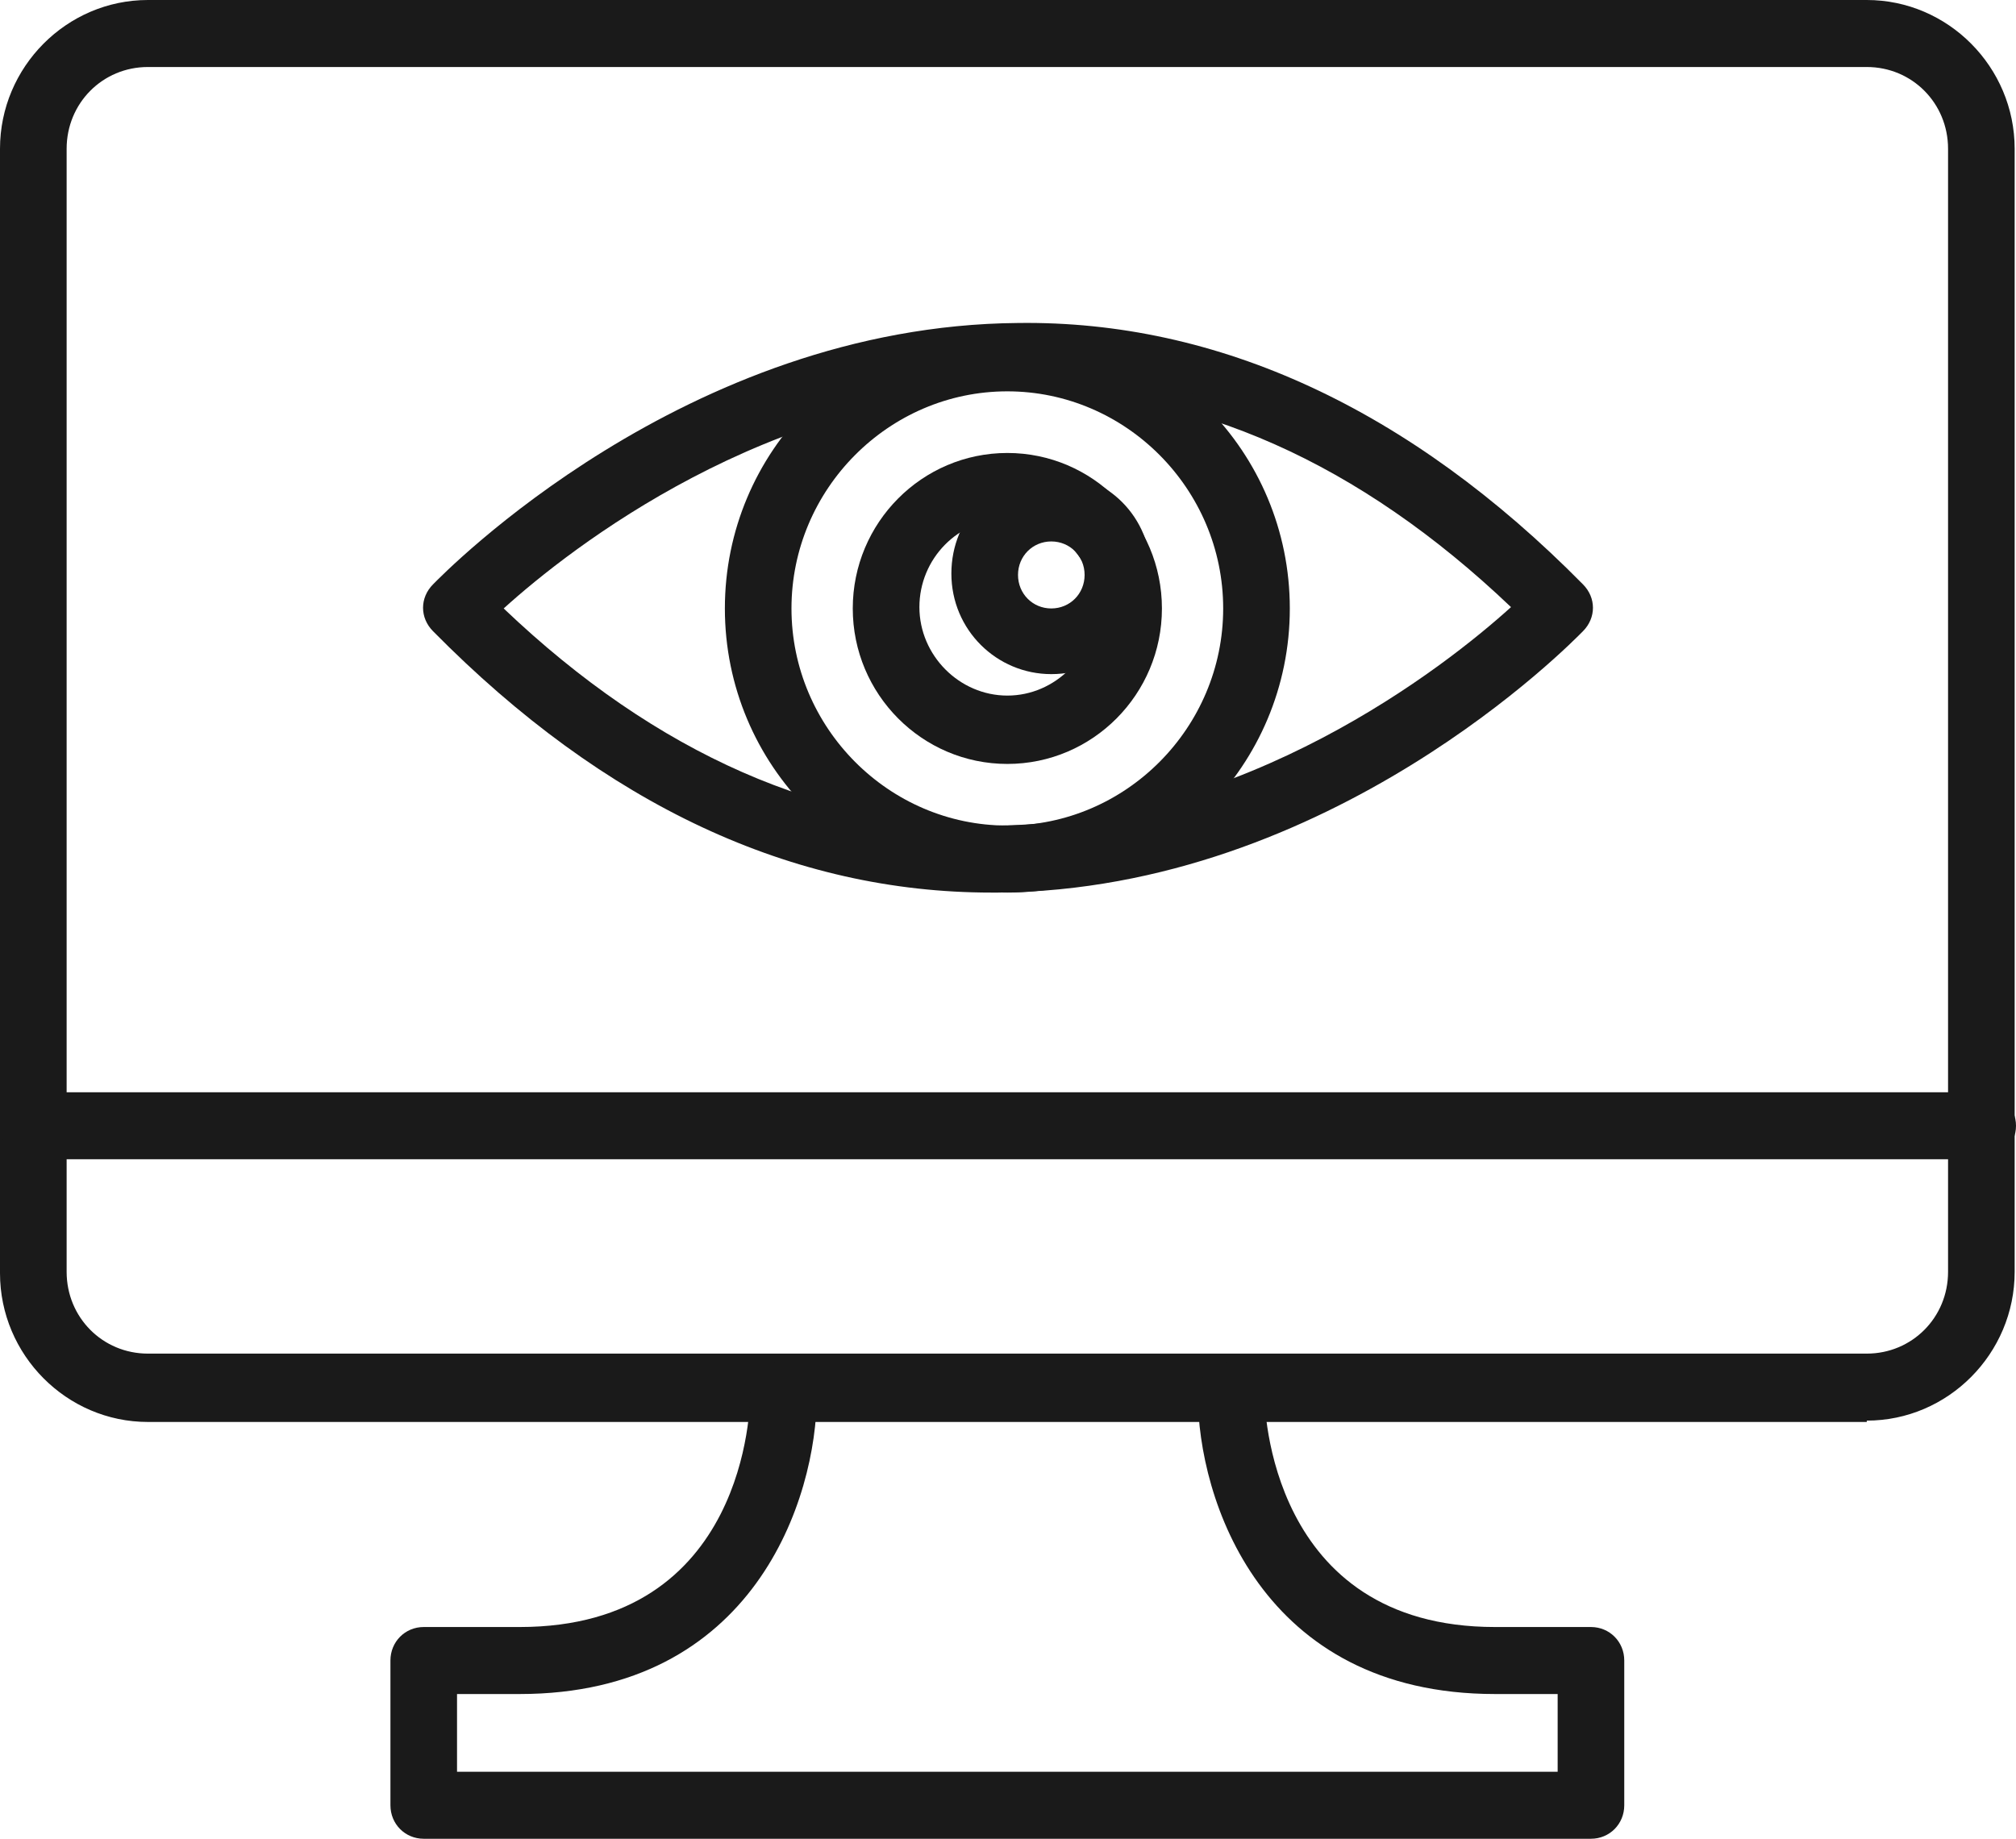
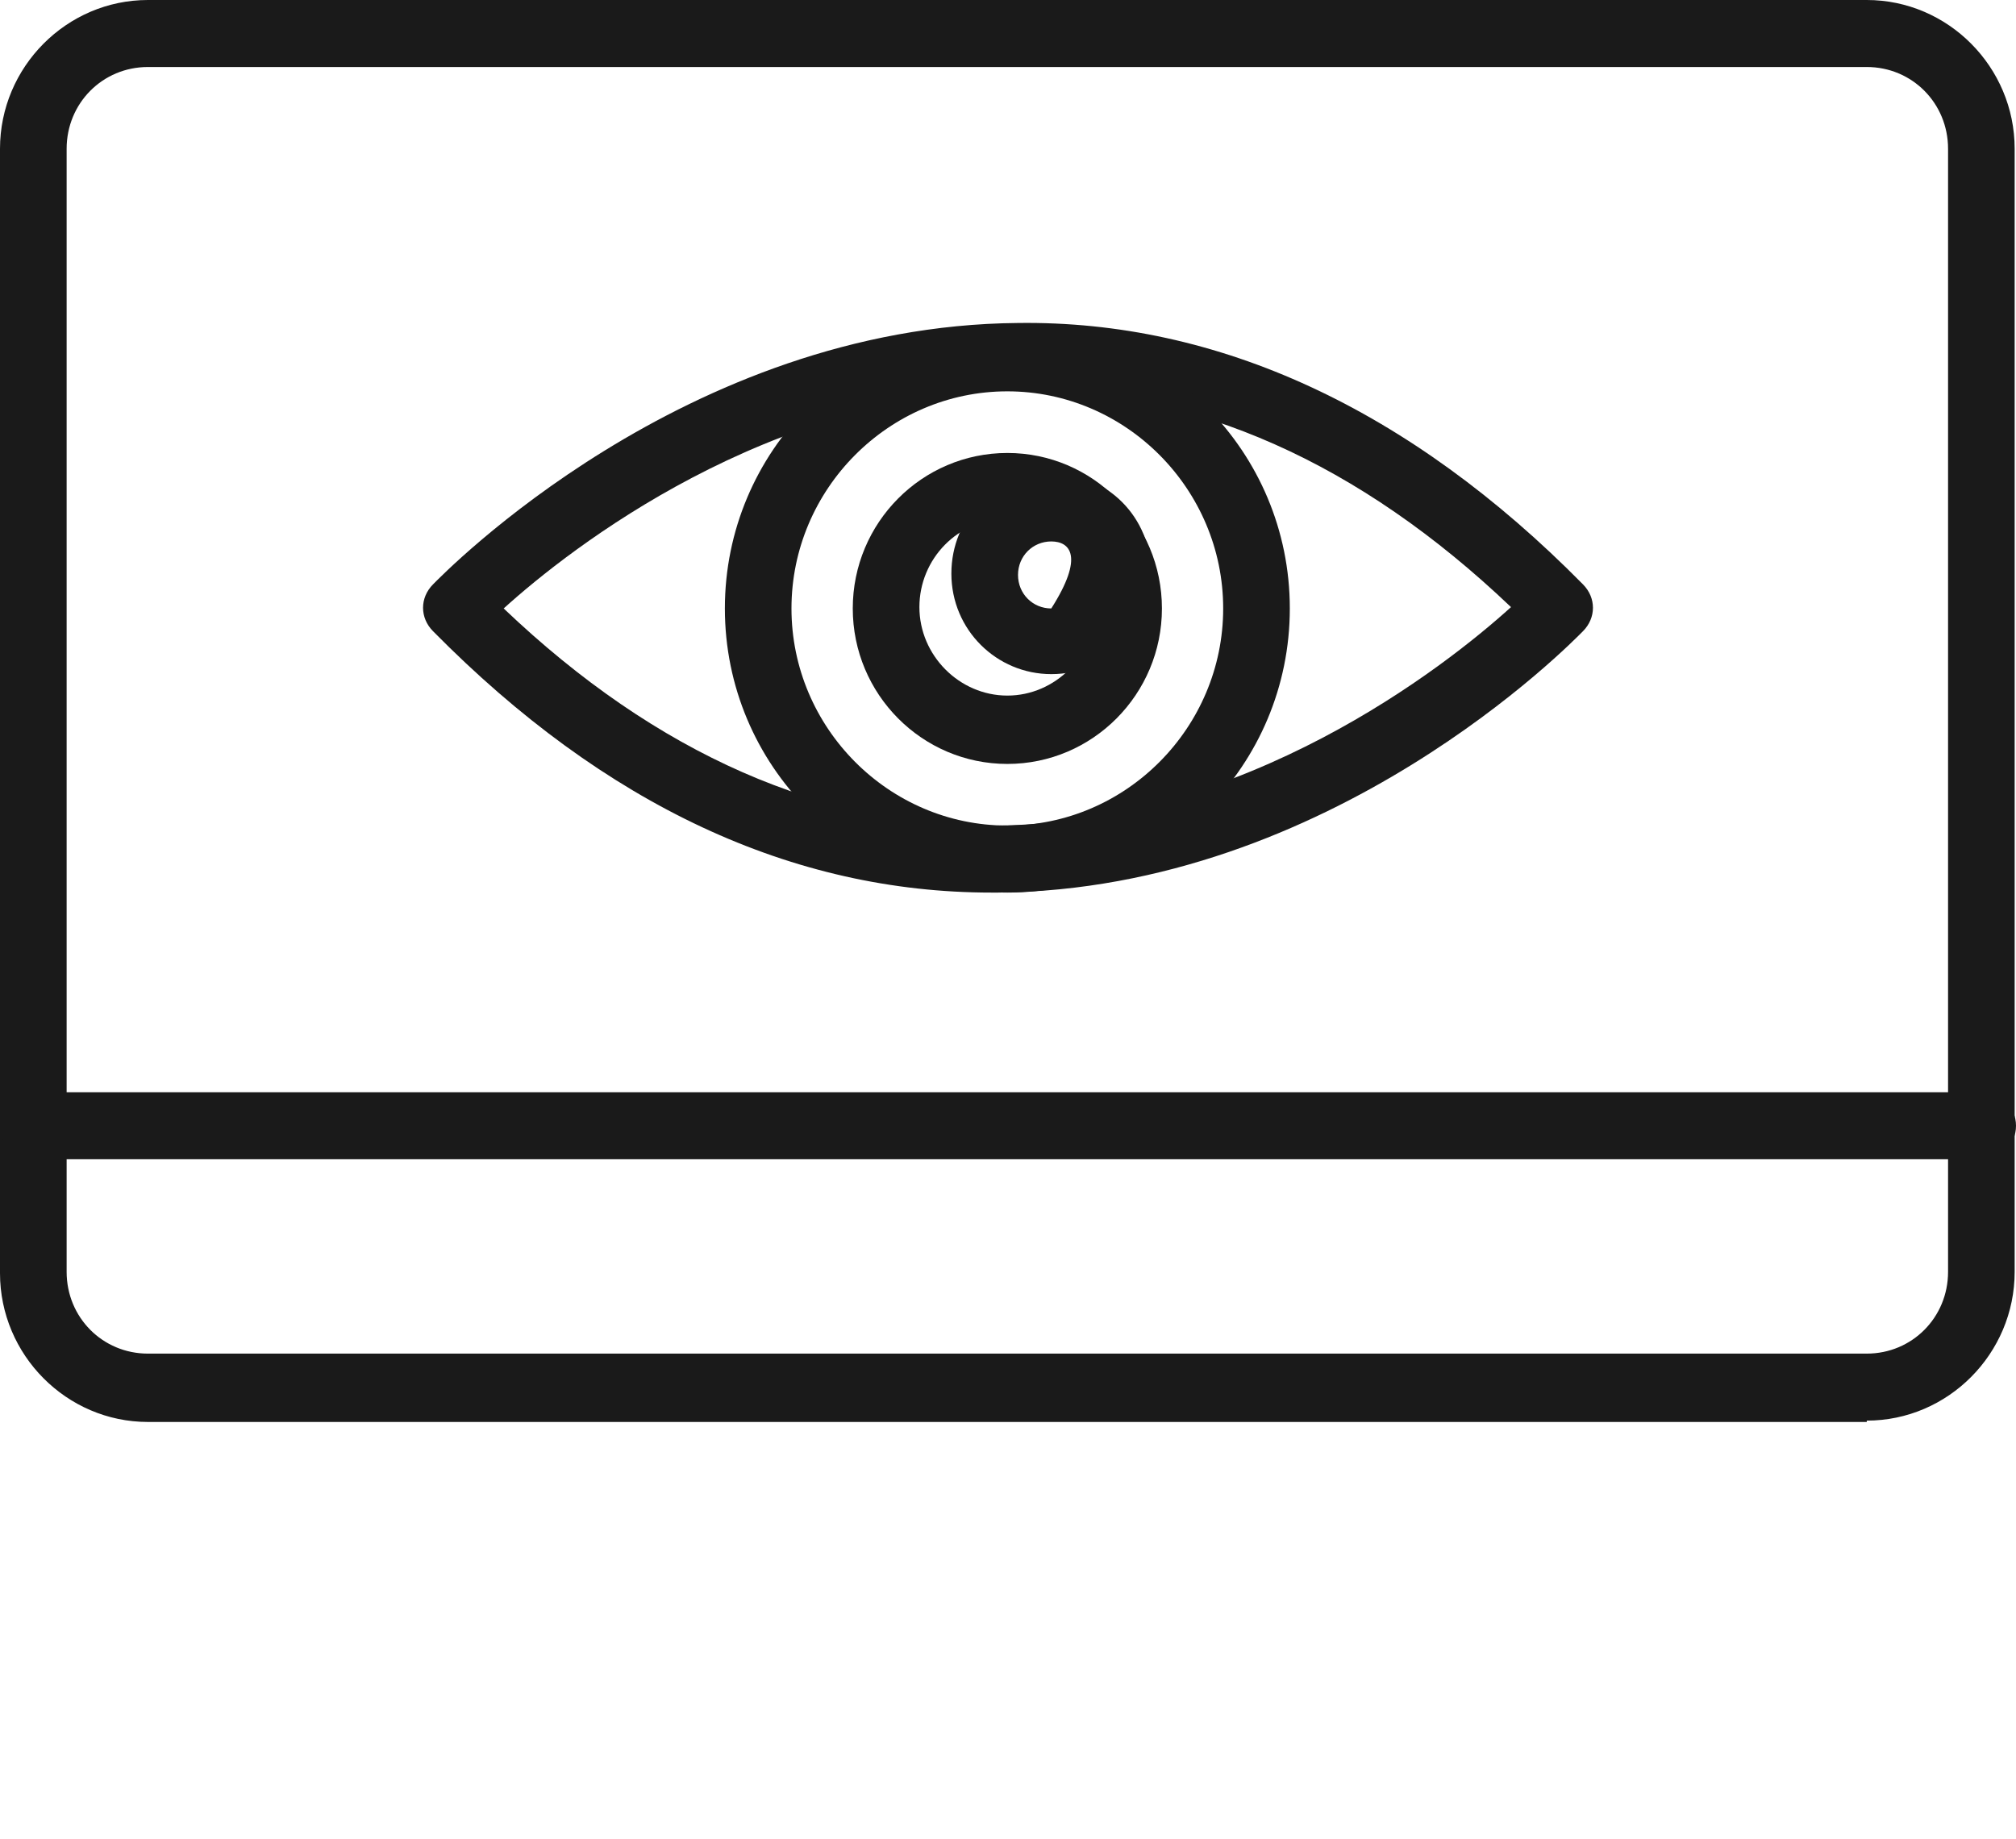
<svg xmlns="http://www.w3.org/2000/svg" width="57" height="52" viewBox="0 0 57 52" fill="none">
  <g clip-path="url(#clip0_5_6835)">
    <path d="M28.029 25.242C22.416 25.242 17.104 22.778 12.244 17.851C11.867 17.472 11.867 16.904 12.244 16.525C12.545 16.221 19.364 9.21 28.783 9.134C34.434 9.058 39.859 11.56 44.756 16.525C45.133 16.904 45.133 17.472 44.756 17.851C44.455 18.154 37.636 25.166 28.218 25.242C28.142 25.242 28.105 25.242 28.029 25.242ZM14.241 17.207C18.573 21.338 23.282 23.385 28.18 23.347C35.225 23.271 40.838 18.875 42.722 17.169C38.427 13.076 33.793 11.029 28.933 11.029C28.896 11.029 28.858 11.029 28.783 11.029C21.738 11.105 16.124 15.501 14.241 17.207Z" fill="#1A1A1A" />
    <path d="M28.481 25.242C24.074 25.242 20.495 21.641 20.495 17.207C20.495 12.773 24.074 9.172 28.481 9.172C32.889 9.172 36.468 12.773 36.468 17.207C36.468 21.641 32.889 25.242 28.481 25.242ZM28.481 11.067C25.128 11.067 22.378 13.834 22.378 17.207C22.378 20.58 25.128 23.347 28.481 23.347C31.834 23.347 34.584 20.58 34.584 17.207C34.584 13.834 31.834 11.067 28.481 11.067Z" fill="#1A1A1A" />
    <path d="M28.482 21.604C26.07 21.604 24.111 19.633 24.111 17.207C24.111 14.781 26.07 12.81 28.482 12.81C30.893 12.81 32.852 14.781 32.852 17.207C32.852 19.633 30.893 21.604 28.482 21.604ZM28.482 14.668C27.087 14.668 25.995 15.805 25.995 17.169C25.995 18.534 27.125 19.671 28.482 19.671C29.838 19.671 30.968 18.534 30.968 17.169C30.968 15.805 29.838 14.668 28.482 14.668Z" fill="#1A1A1A" />
-     <path d="M29.724 19.064C28.18 19.064 26.899 17.813 26.899 16.221C26.899 14.63 28.142 13.379 29.724 13.379C31.307 13.379 32.55 14.63 32.55 16.221C32.55 17.813 31.307 19.064 29.724 19.064ZM29.724 15.312C29.197 15.312 28.783 15.729 28.783 16.259C28.783 16.79 29.197 17.207 29.724 17.207C30.252 17.207 30.666 16.79 30.666 16.259C30.666 15.729 30.252 15.312 29.724 15.312Z" fill="#1A1A1A" />
+     <path d="M29.724 19.064C28.18 19.064 26.899 17.813 26.899 16.221C26.899 14.63 28.142 13.379 29.724 13.379C31.307 13.379 32.55 14.63 32.55 16.221C32.55 17.813 31.307 19.064 29.724 19.064ZM29.724 15.312C29.197 15.312 28.783 15.729 28.783 16.259C28.783 16.79 29.197 17.207 29.724 17.207C30.666 15.729 30.252 15.312 29.724 15.312Z" fill="#1A1A1A" />
    <path d="M52.781 40.213H4.182C1.884 40.213 0 38.318 0 36.006V4.207C0 1.895 1.884 0 4.182 0H52.781C55.079 0 56.962 1.895 56.962 4.207V35.968C56.962 38.28 55.079 40.175 52.781 40.175V40.213ZM4.182 1.895C2.901 1.895 1.884 2.918 1.884 4.207V35.968C1.884 37.257 2.901 38.28 4.182 38.28H52.781C54.062 38.28 55.079 37.257 55.079 35.968V4.207C55.079 2.918 54.062 1.895 52.781 1.895H4.182Z" fill="#1A1A1A" />
    <path d="M56.058 32.784H0.942C0.414 32.784 0 32.367 0 31.837C0 31.306 0.414 30.889 0.942 30.889H56.058C56.586 30.889 57 31.306 57 31.837C57 32.367 56.586 32.784 56.058 32.784Z" fill="#1A1A1A" />
-     <path d="M44.982 52H11.98C11.453 52 11.039 51.583 11.039 51.053V46.959C11.039 46.429 11.453 46.012 11.98 46.012H14.693C21.135 46.012 21.21 39.72 21.21 39.455C21.21 38.924 21.625 38.507 22.152 38.507C22.68 38.507 23.094 38.924 23.094 39.455C23.094 42.373 21.323 47.907 14.693 47.907H12.922V50.105H44.041V47.907H42.27C35.639 47.907 33.869 42.373 33.869 39.455C33.869 38.924 34.283 38.507 34.81 38.507C35.338 38.507 35.752 38.924 35.752 39.455C35.752 39.72 35.865 46.012 42.27 46.012H44.982C45.51 46.012 45.924 46.429 45.924 46.959V51.053C45.924 51.583 45.51 52 44.982 52Z" fill="#1A1A1A" />
  </g>
  <defs>
    <clipPath id="clip0_5_6835">
      <rect width="57" height="52" fill="white" />
    </clipPath>
  </defs>
</svg>